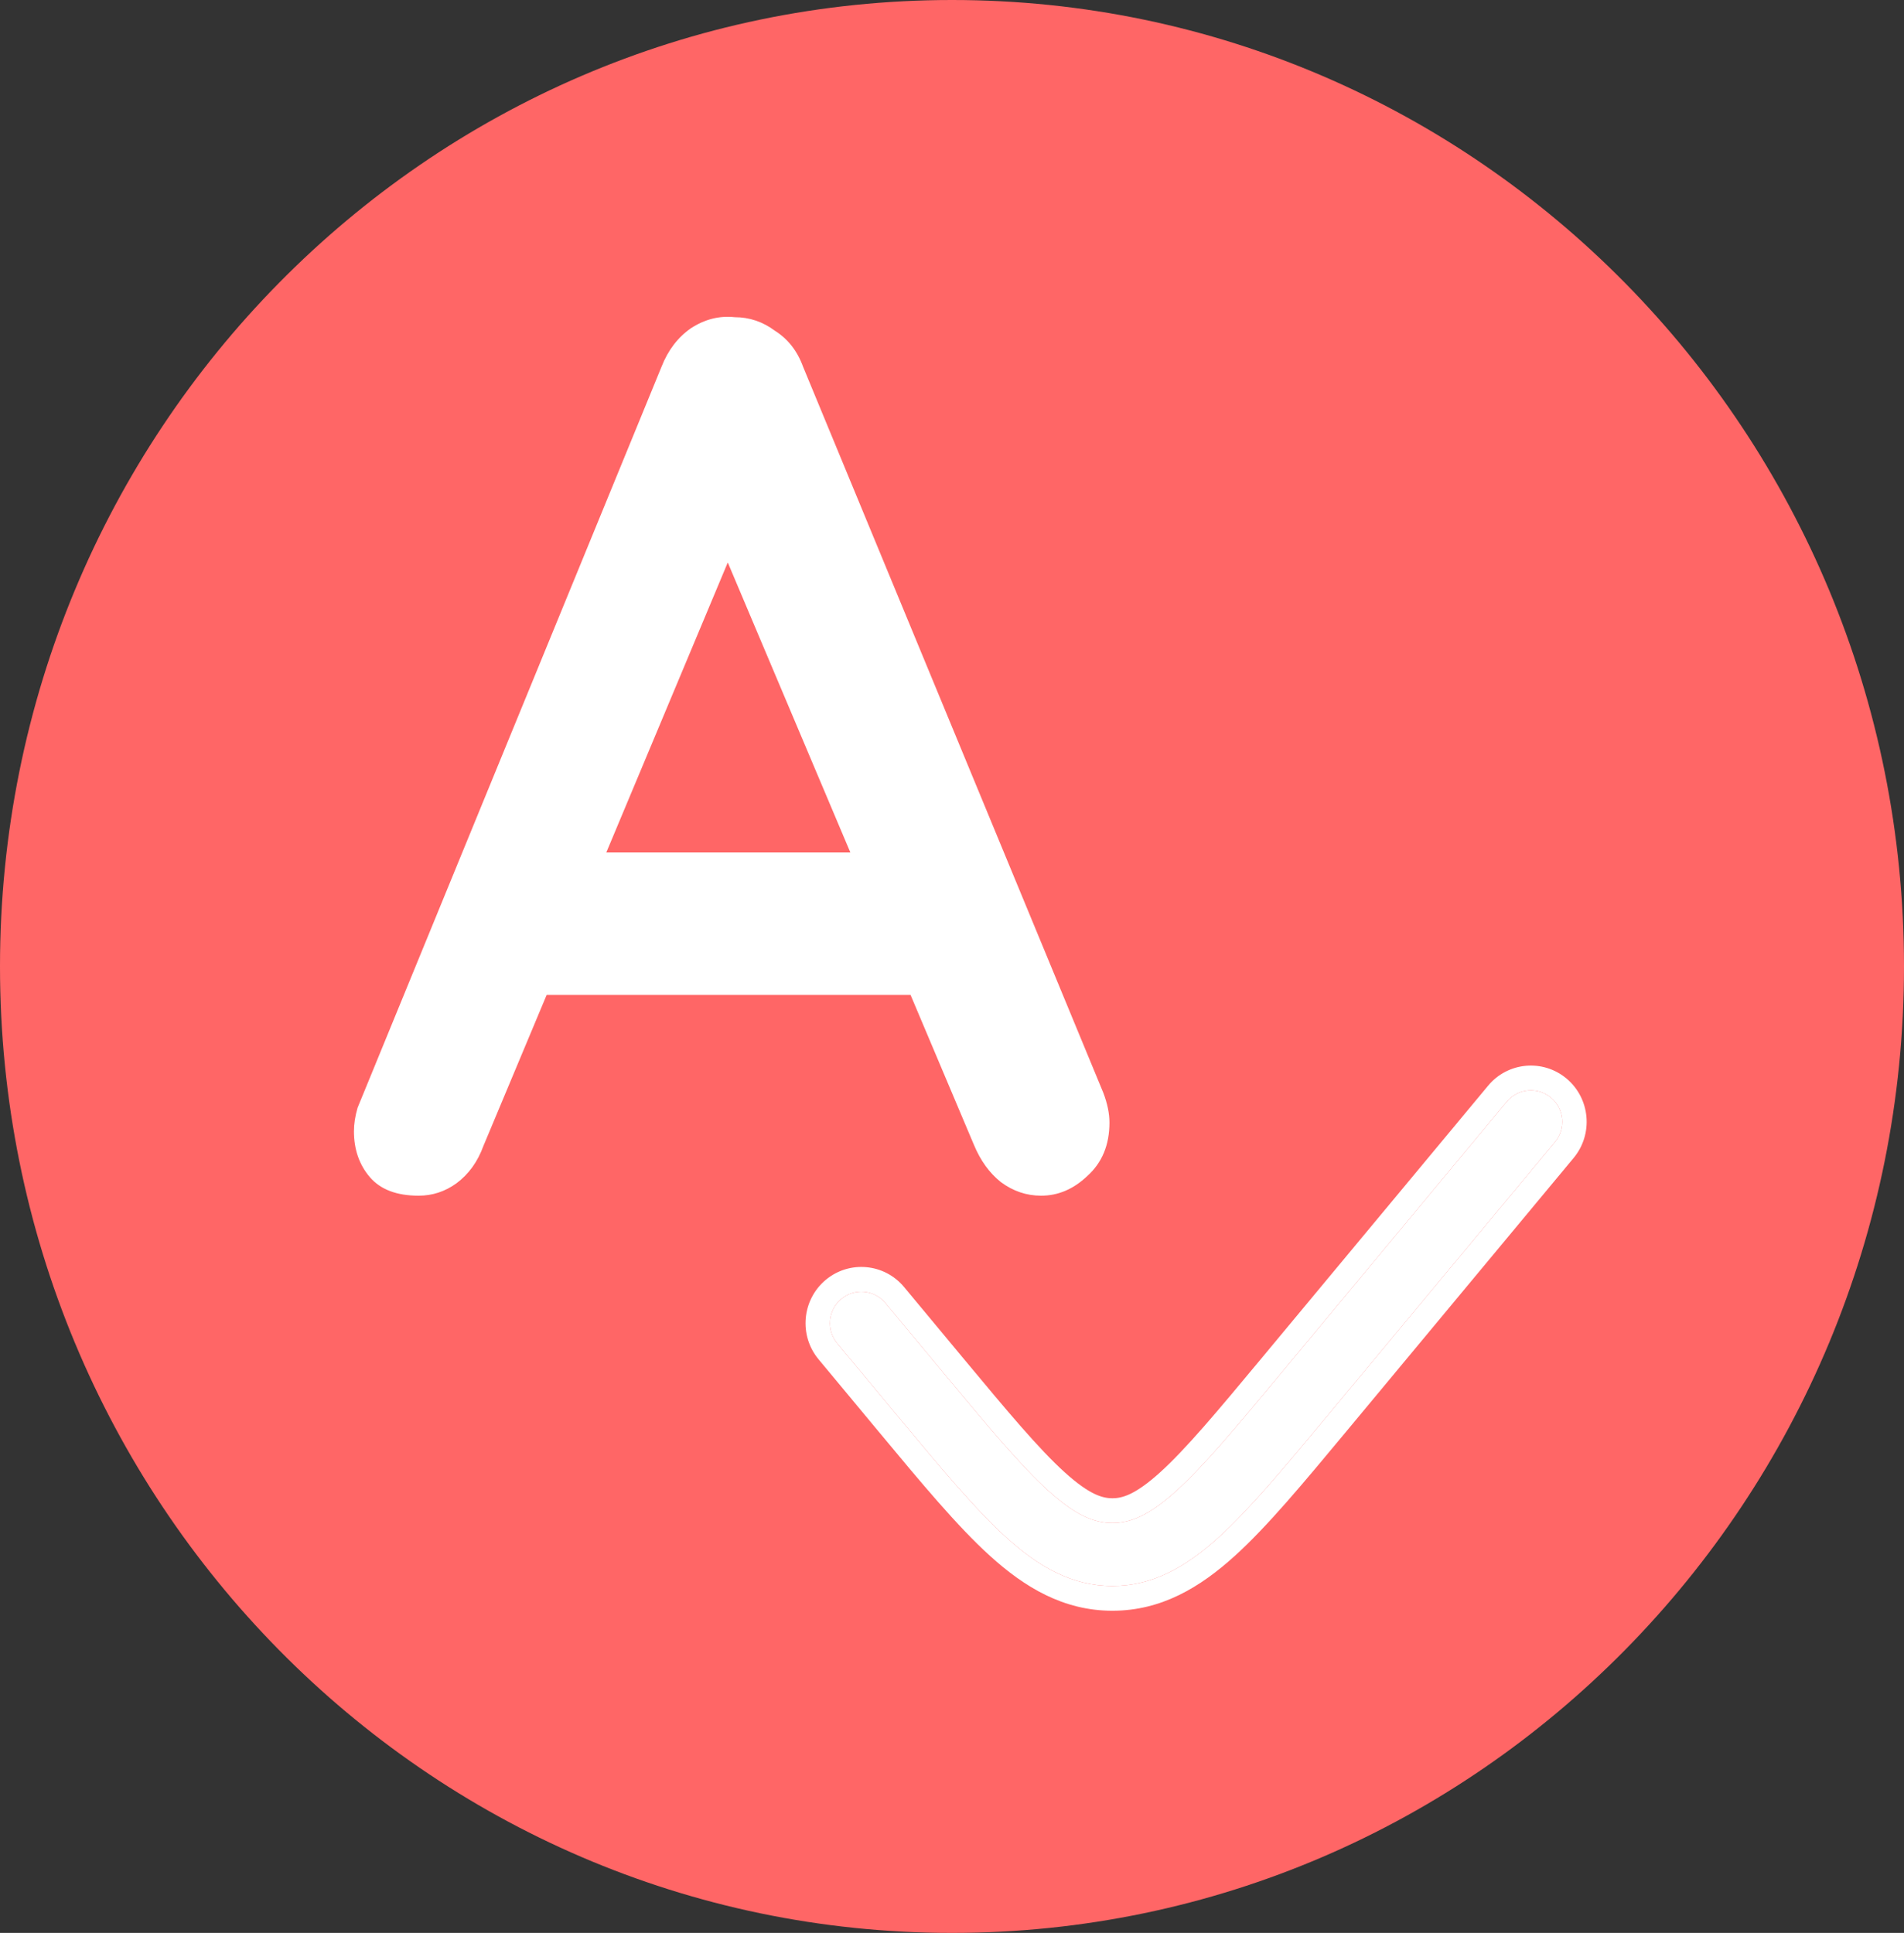
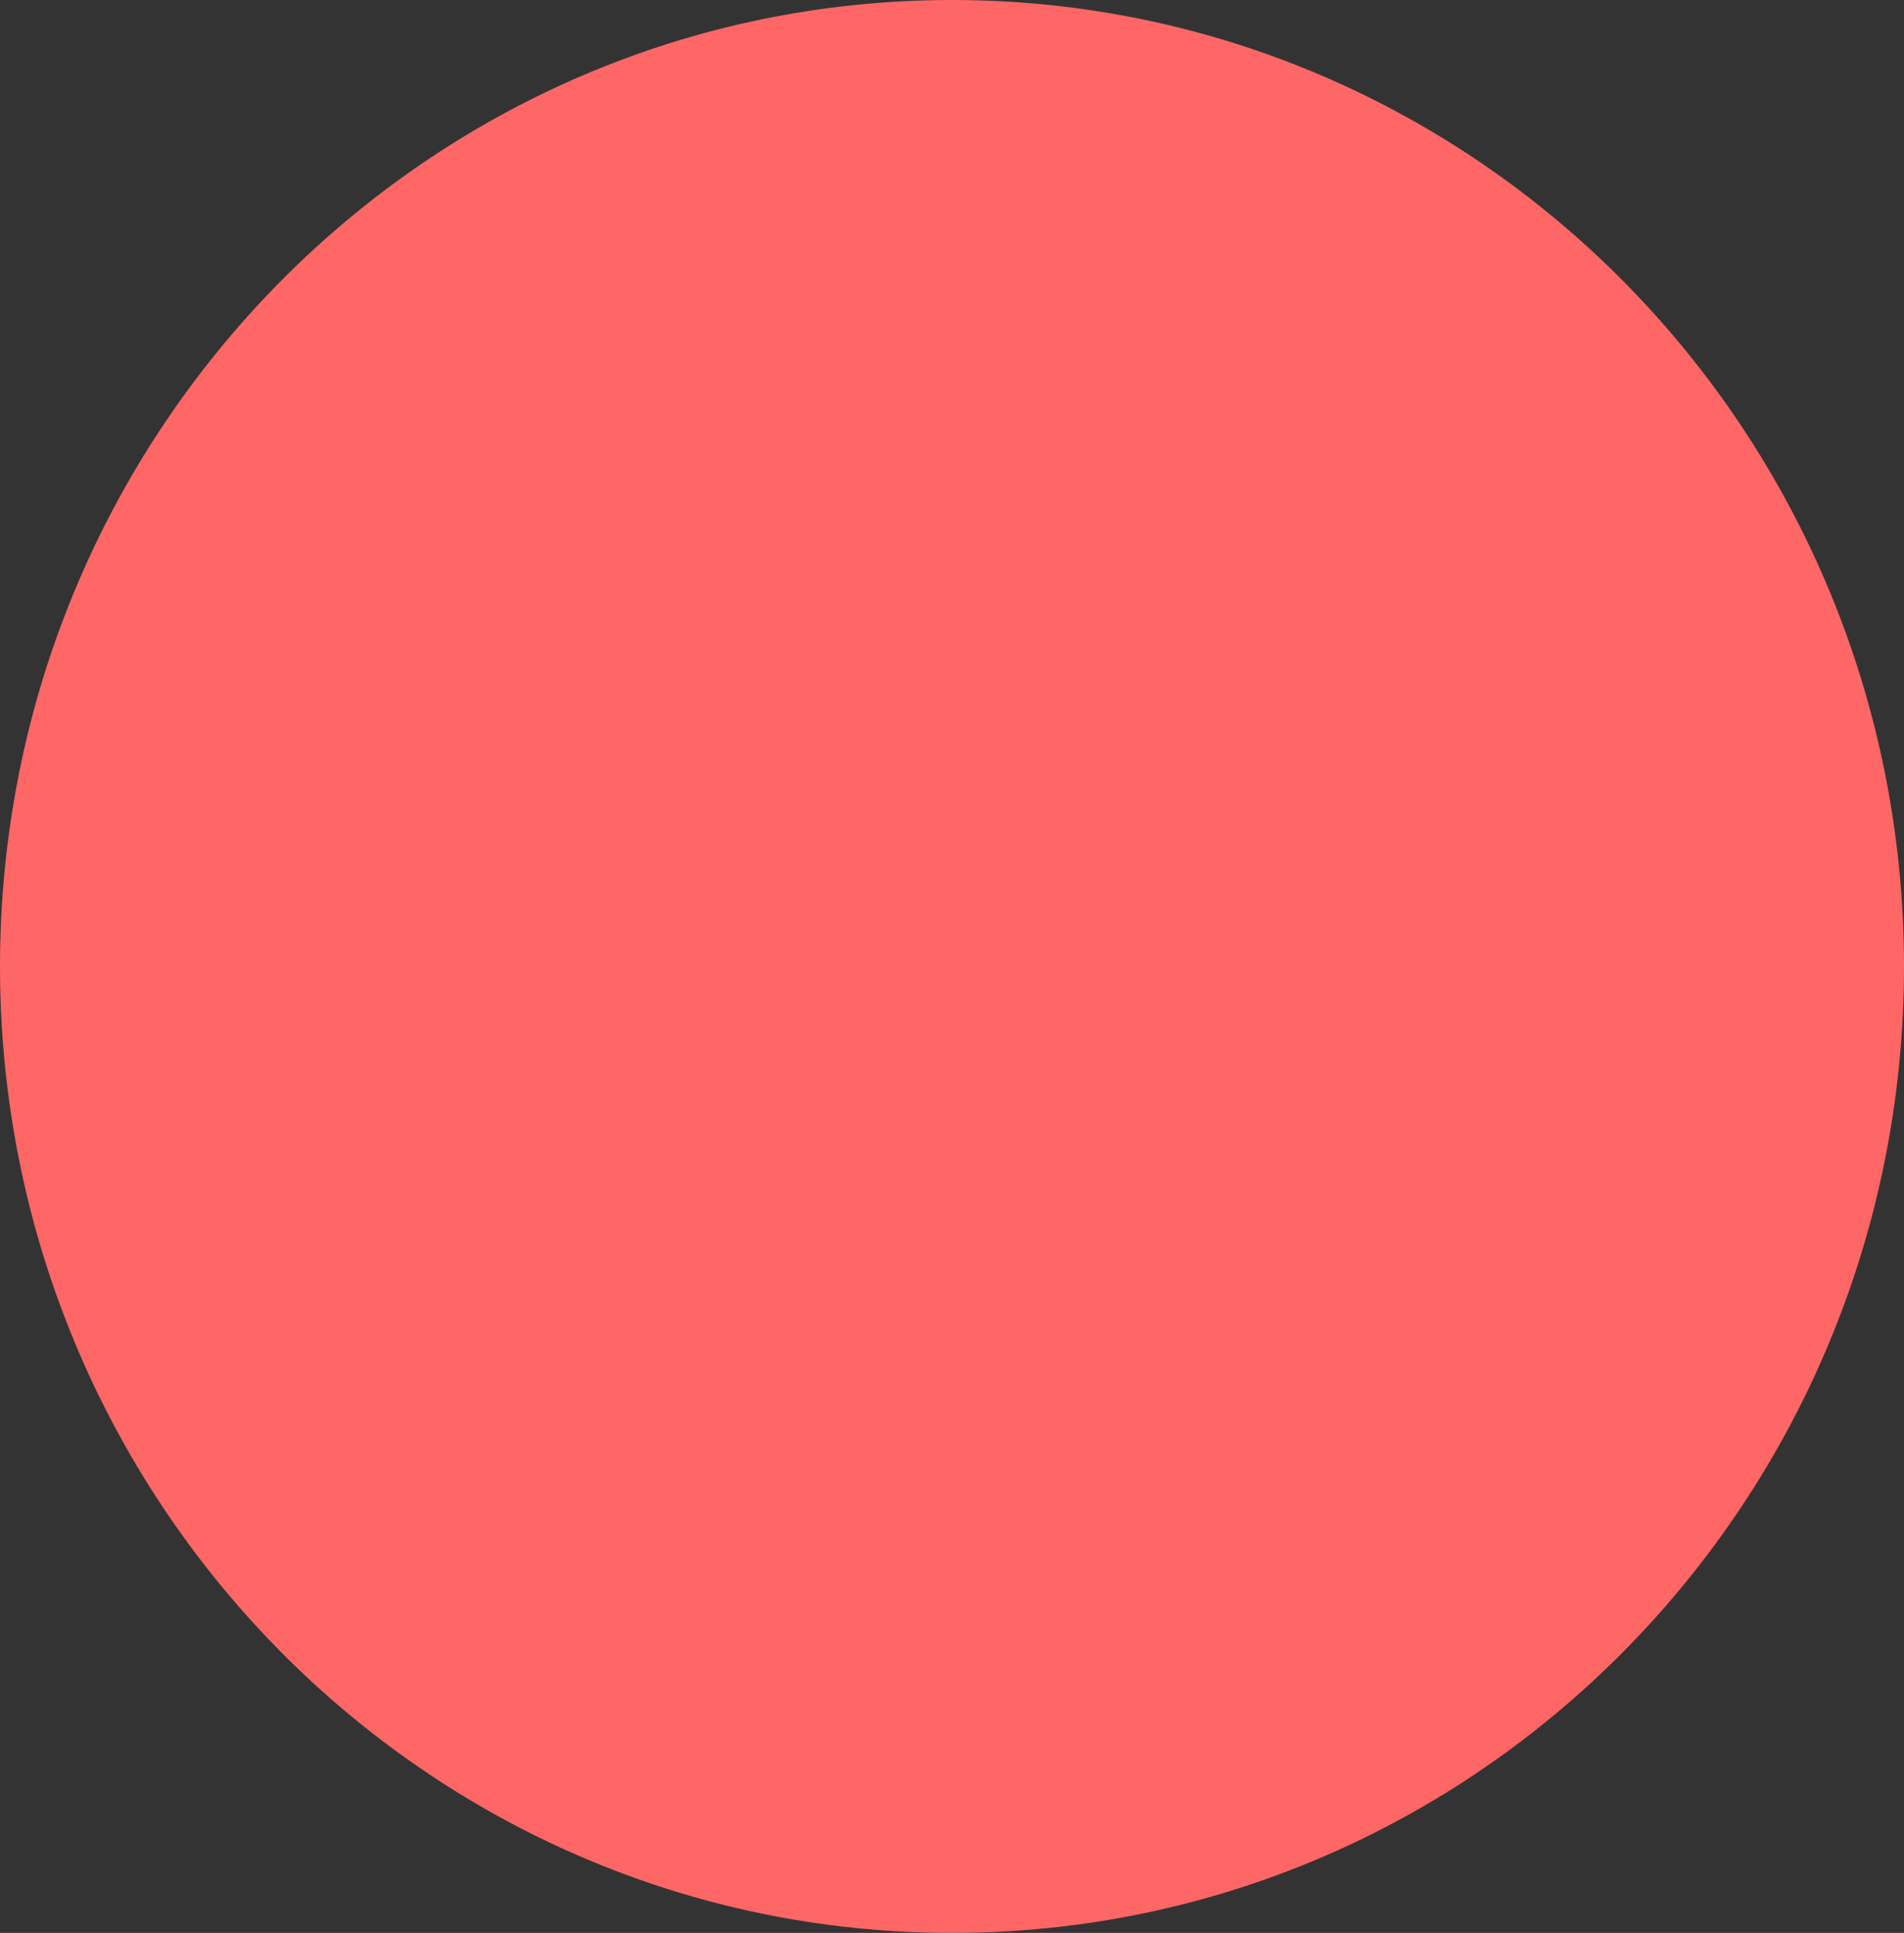
<svg xmlns="http://www.w3.org/2000/svg" width="66" height="67" viewBox="0 0 66 67" fill="none">
  <rect x="0" y="0" width="66" height="67" fill="#333333" stroke="none" />
  <path d="M66 33.5C66 52.002 51.225 67 33 67C14.775 67 0 52.002 0 33.5C0 14.998 14.775 0 33 0C51.225 0 66 14.998 66 33.5Z" fill="#FF6666" />
-   <path d="M25.892 17.91L16.754 39.728C16.556 40.272 16.246 40.701 15.823 41.016C15.428 41.302 14.991 41.446 14.511 41.446C13.75 41.446 13.186 41.231 12.819 40.801C12.453 40.372 12.269 39.842 12.269 39.212C12.269 38.955 12.312 38.682 12.396 38.396L22.931 12.713C23.156 12.14 23.495 11.696 23.946 11.381C24.426 11.066 24.933 10.938 25.469 10.995C25.977 10.995 26.442 11.152 26.865 11.467C27.317 11.754 27.641 12.169 27.838 12.713L38.246 37.881C38.387 38.253 38.458 38.597 38.458 38.911C38.458 39.685 38.204 40.3 37.696 40.758C37.217 41.217 36.681 41.446 36.089 41.446C35.581 41.446 35.115 41.288 34.692 40.973C34.297 40.658 33.987 40.229 33.761 39.685L24.665 18.167L25.892 17.91ZM18.065 34.488L20.392 29.549H31.815L32.619 34.488H18.065Z" fill="white" />
-   <path d="M53.902 39.584C54.286 39.121 54.224 38.433 53.762 38.048C53.301 37.662 52.615 37.725 52.23 38.187L44.411 47.594C42.84 49.484 41.735 50.809 40.777 51.676C39.841 52.524 39.195 52.793 38.56 52.793C37.926 52.793 37.28 52.524 36.344 51.676C35.386 50.809 34.281 49.484 32.71 47.594L30.693 45.167C30.308 44.705 29.622 44.642 29.161 45.028C28.699 45.413 28.637 46.101 29.021 46.564L31.095 49.058C32.596 50.864 33.799 52.311 34.886 53.295C36.009 54.312 37.157 54.974 38.56 54.974C39.964 54.974 41.112 54.312 42.235 53.295C43.322 52.311 44.525 50.864 46.026 49.058L53.902 39.584Z" fill="white" />
-   <path fill-rule="evenodd" clip-rule="evenodd" d="M54.3 37.384C55.124 38.073 55.238 39.308 54.548 40.138L46.633 49.66C45.164 51.427 43.93 52.912 42.798 53.936C41.602 55.019 40.26 55.833 38.56 55.833C36.861 55.833 35.519 55.019 34.323 53.936C33.191 52.912 31.957 51.427 30.488 49.66L28.375 47.118C27.685 46.288 27.799 45.053 28.623 44.364C29.441 43.681 30.655 43.79 31.34 44.613L33.357 47.04C34.945 48.95 36.005 50.218 36.907 51.035C37.769 51.815 38.221 51.934 38.56 51.934C38.9 51.934 39.352 51.815 40.214 51.035C41.116 50.218 42.176 48.95 43.764 47.04L51.584 37.633C52.268 36.81 53.482 36.701 54.3 37.384ZM31.095 49.058L29.021 46.564C28.637 46.101 28.699 45.413 29.161 45.028C29.622 44.642 30.308 44.705 30.693 45.167L32.71 47.594C34.281 49.484 35.386 50.809 36.344 51.676C37.28 52.524 37.926 52.793 38.56 52.793C39.195 52.793 39.841 52.524 40.777 51.676C41.735 50.809 42.84 49.484 44.411 47.594L52.23 38.187C52.615 37.725 53.301 37.662 53.762 38.048C54.224 38.433 54.286 39.121 53.902 39.584L46.026 49.058C44.525 50.864 43.322 52.311 42.235 53.295C41.112 54.312 39.964 54.974 38.56 54.974C37.157 54.974 36.009 54.312 34.886 53.295C33.799 52.311 32.596 50.864 31.095 49.058Z" fill="white" />
</svg>